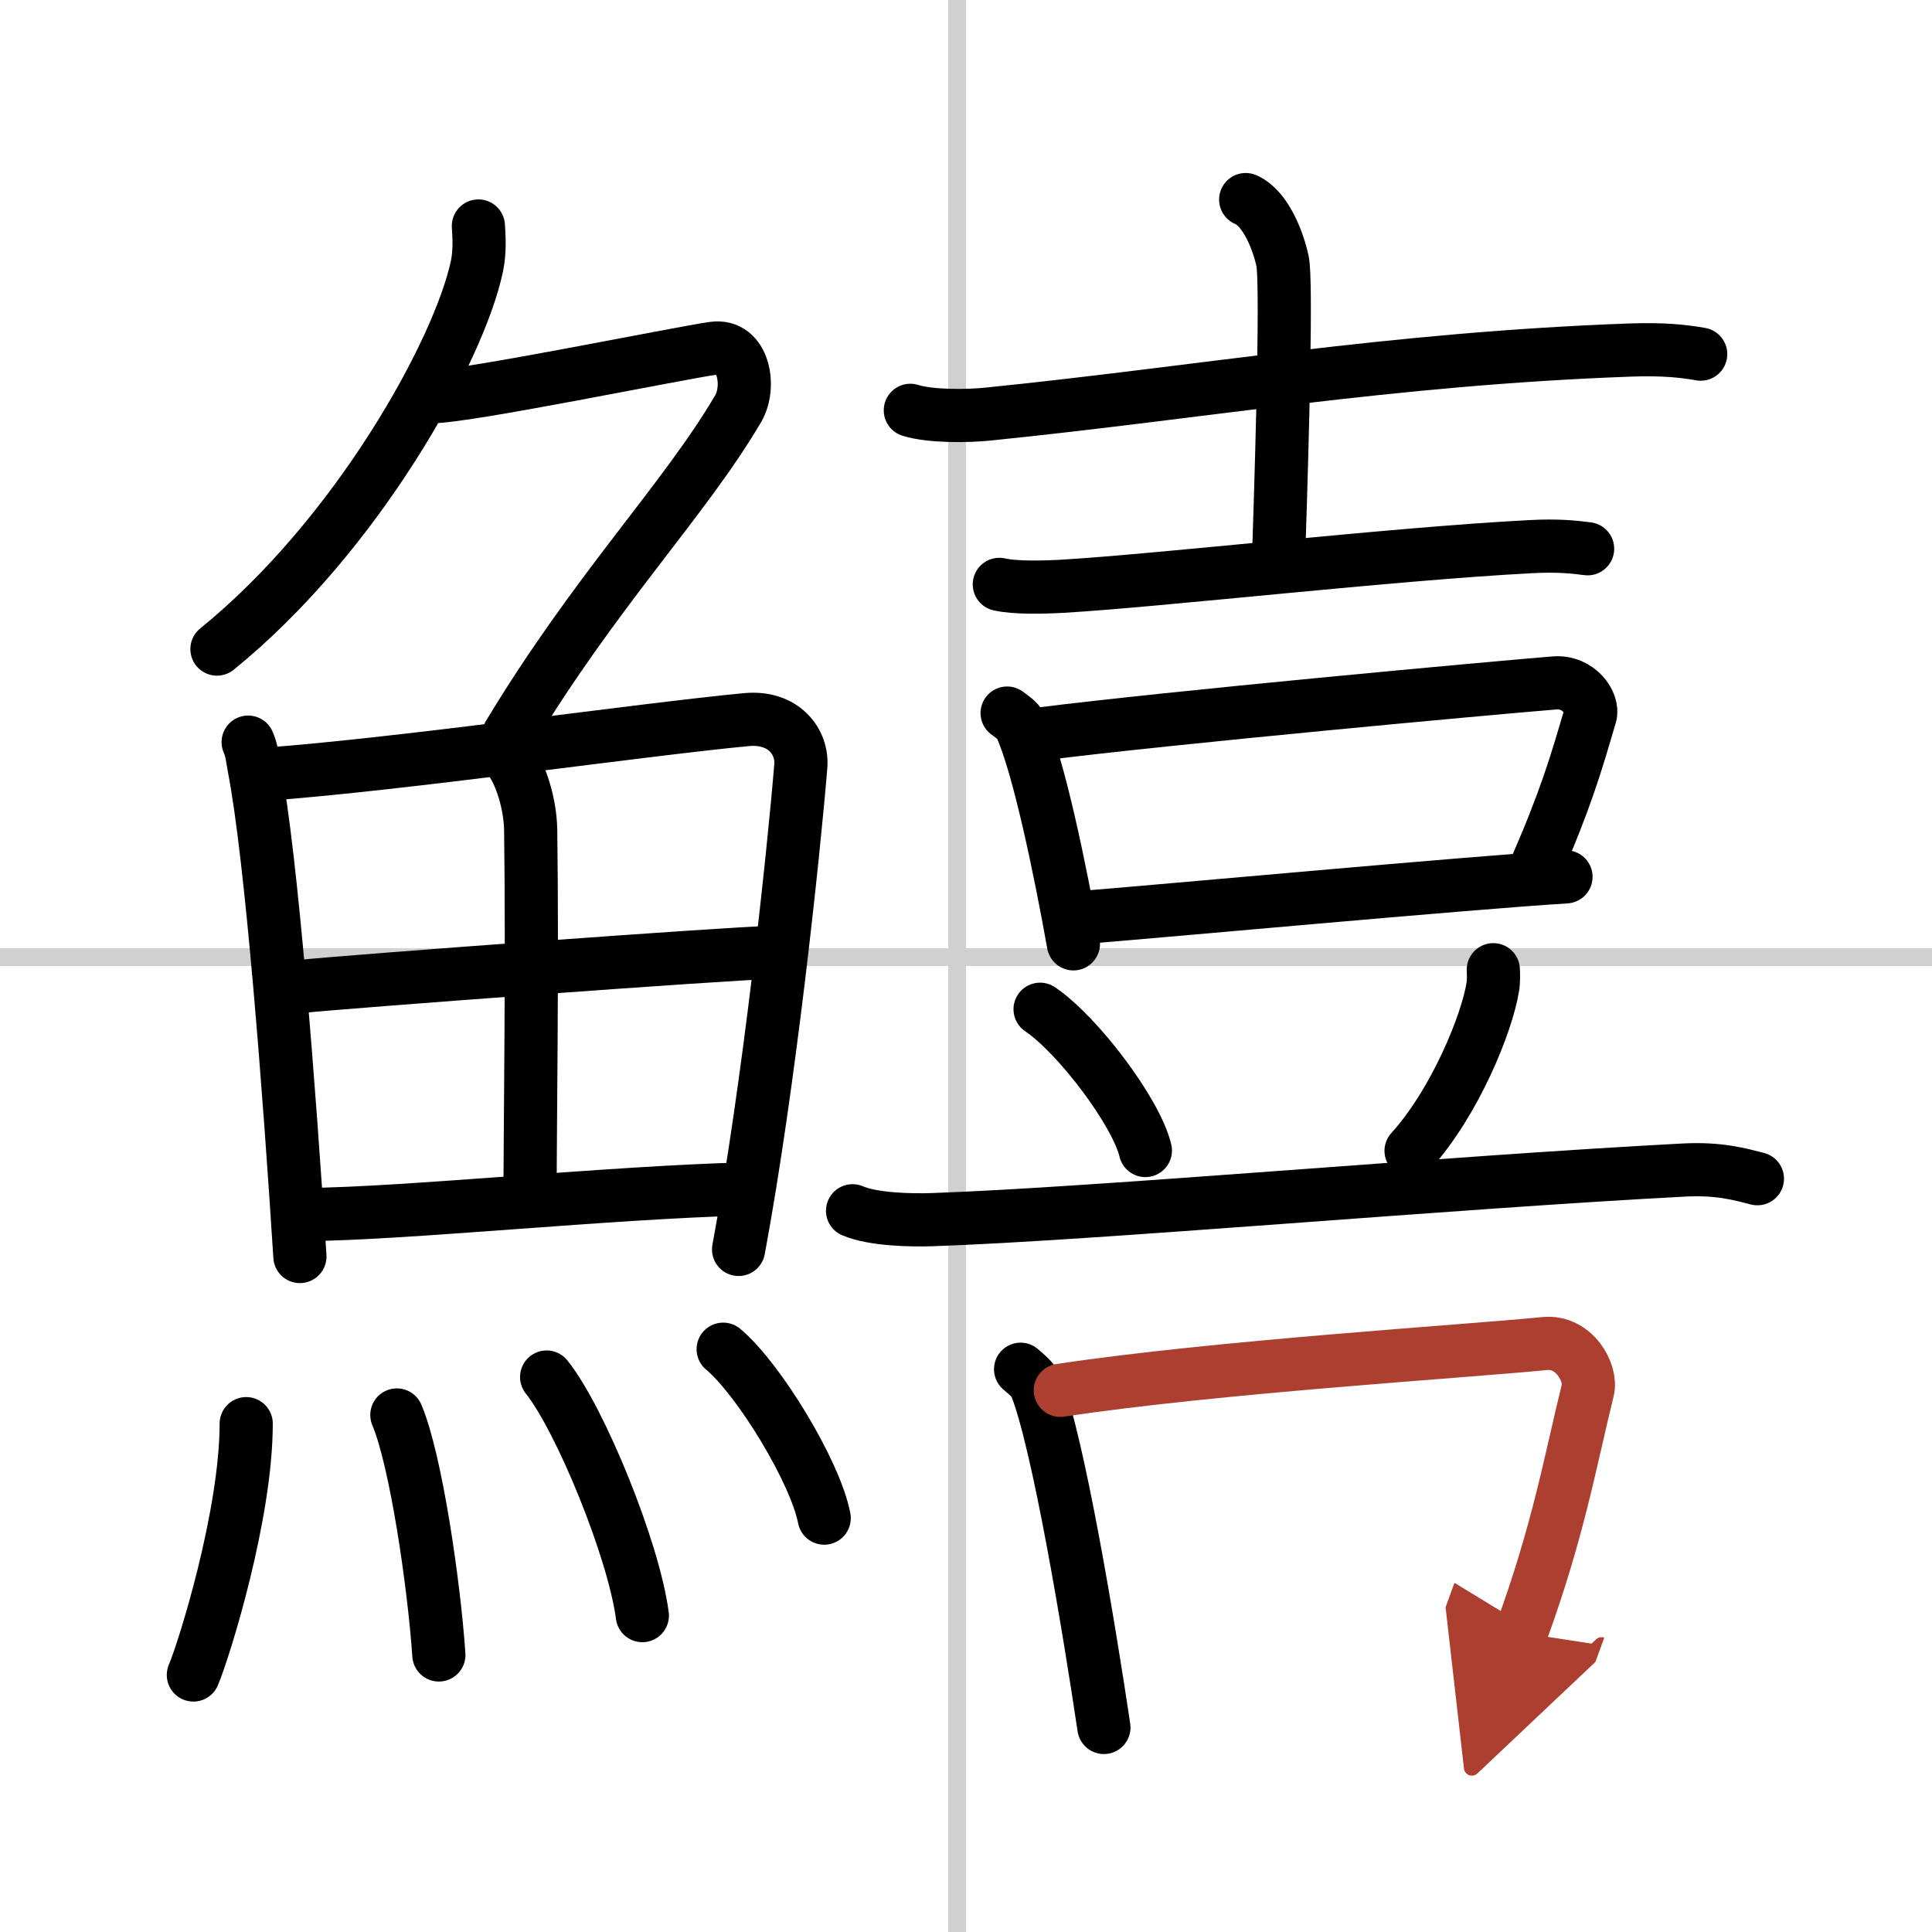
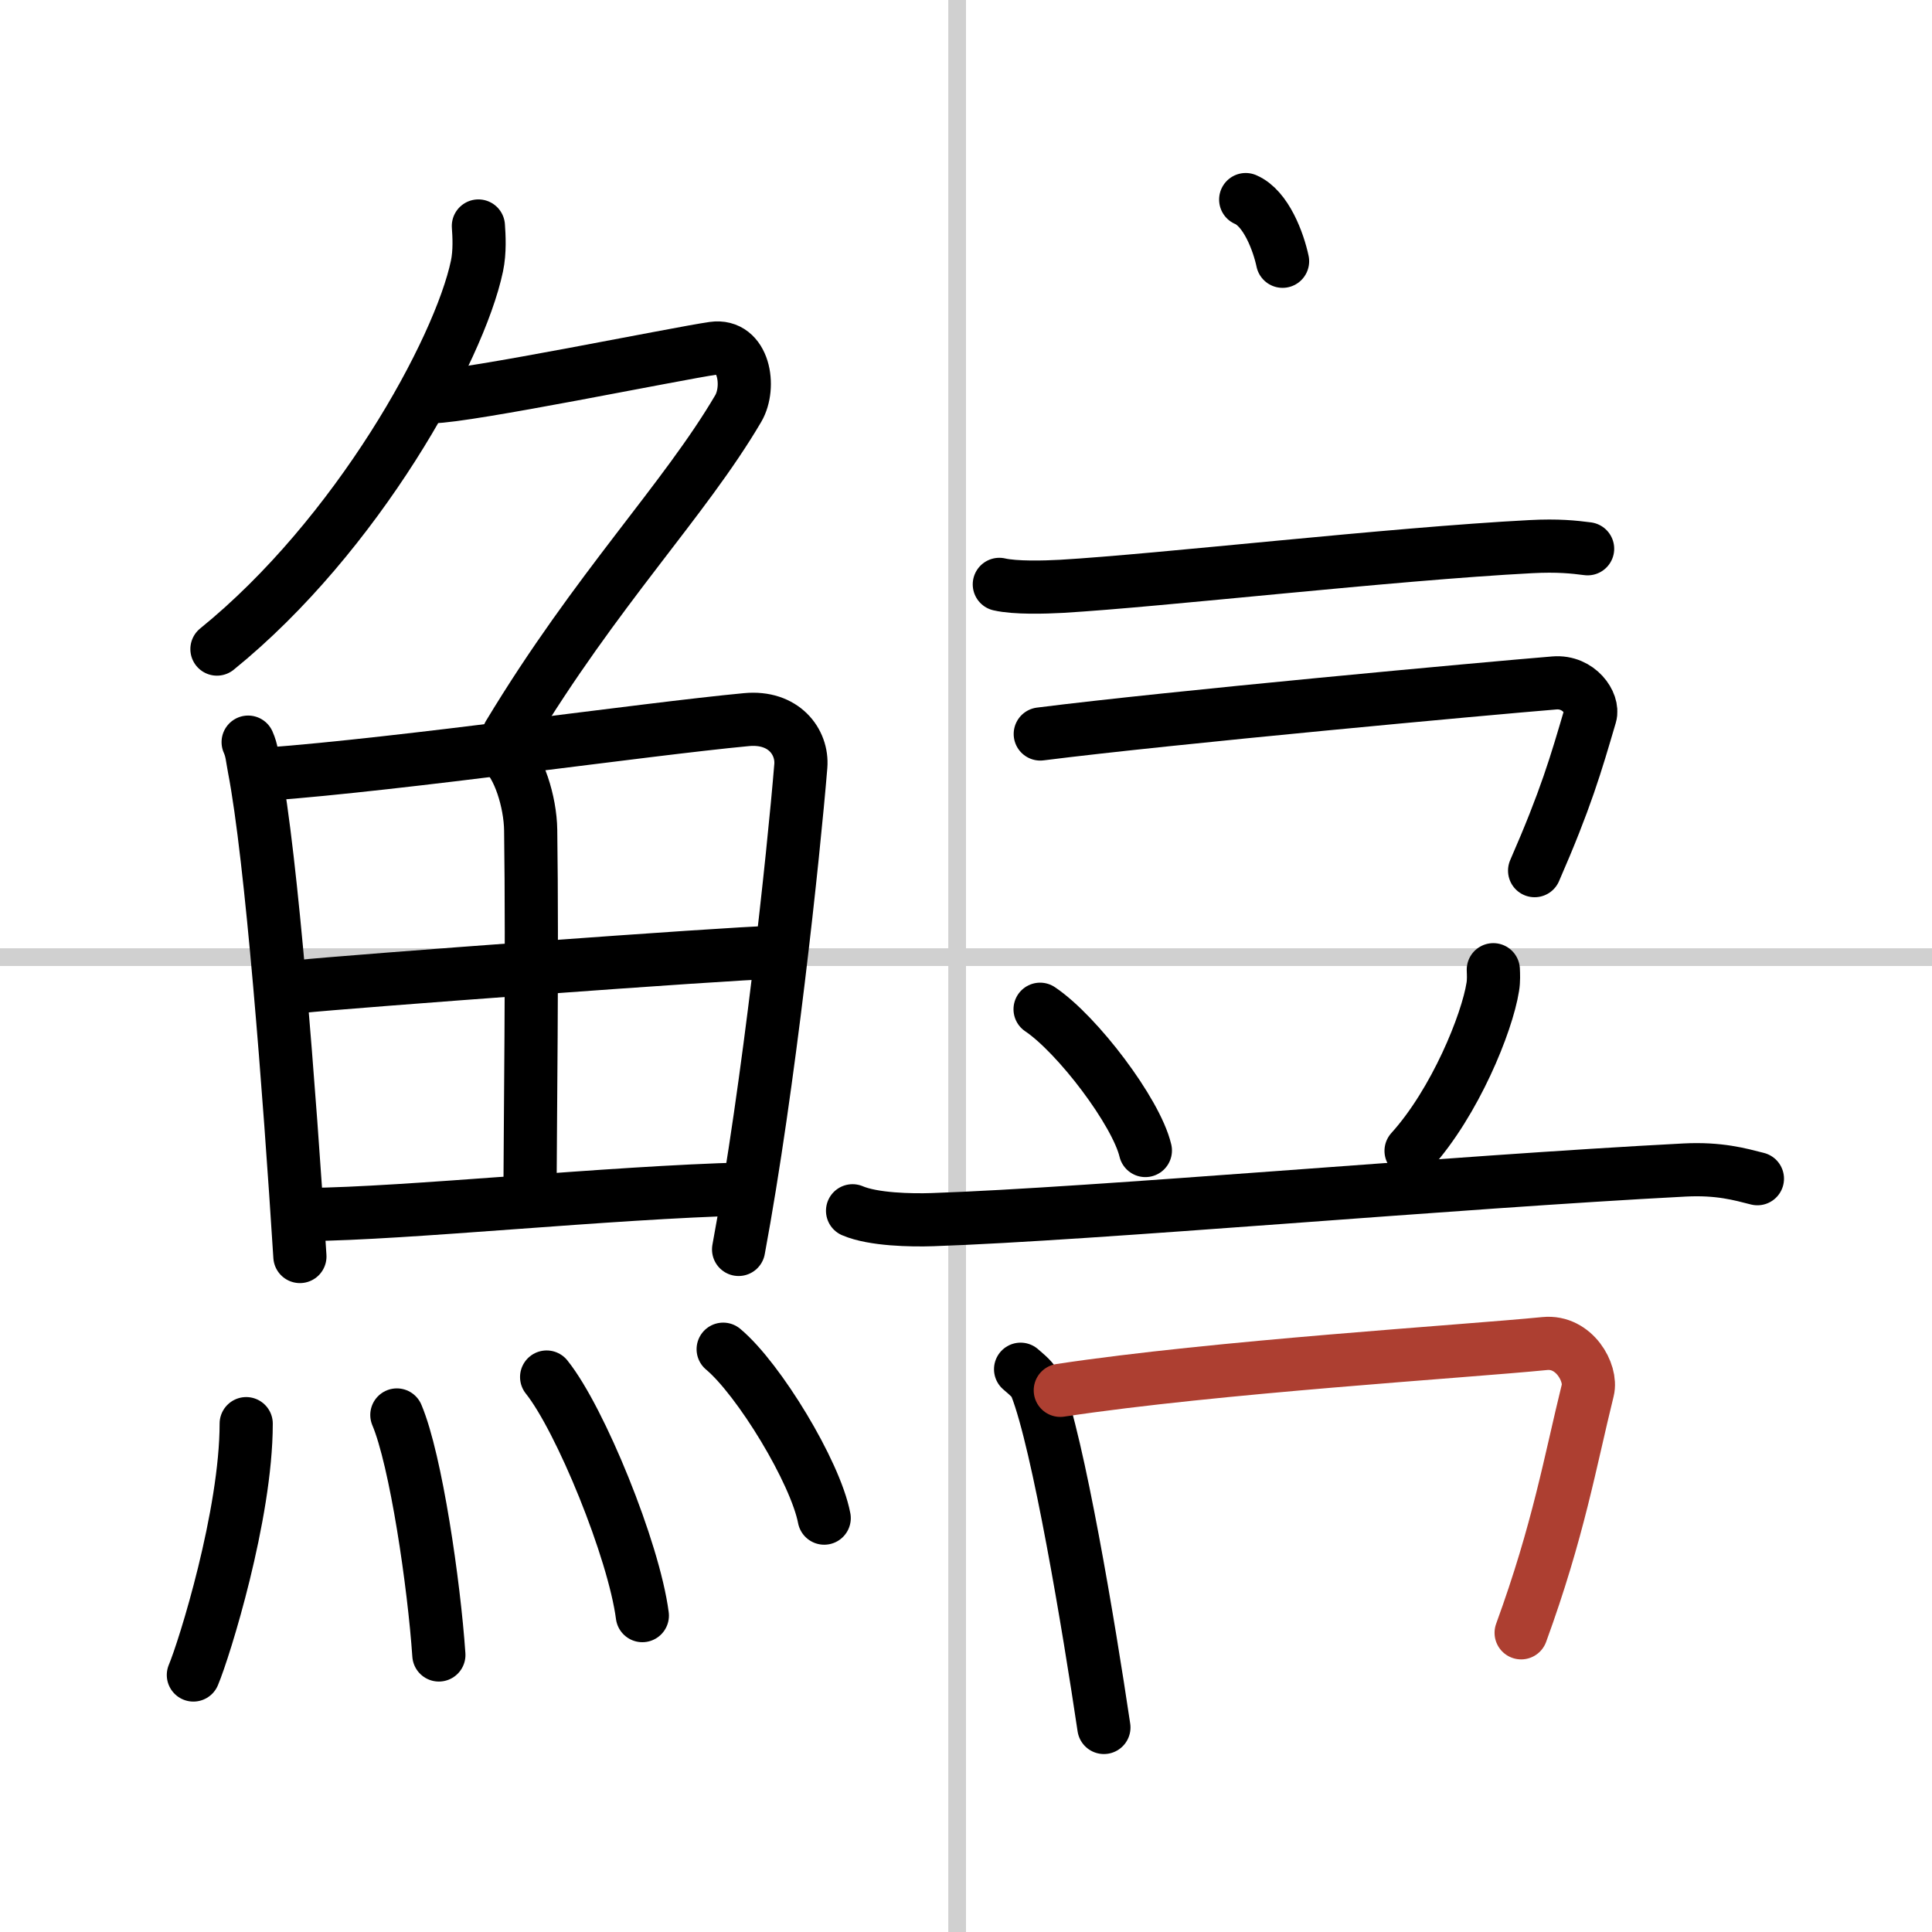
<svg xmlns="http://www.w3.org/2000/svg" width="400" height="400" viewBox="0 0 109 109">
  <defs>
    <marker id="a" markerWidth="4" orient="auto" refX="1" refY="5" viewBox="0 0 10 10">
-       <polyline points="0 0 10 5 0 10 1 5" fill="#ad3f31" stroke="#ad3f31" />
-     </marker>
+       </marker>
  </defs>
  <g fill="none" stroke="#000" stroke-linecap="round" stroke-linejoin="round" stroke-width="3">
    <rect width="100%" height="100%" fill="#fff" stroke="#fff" />
    <line x1="54" x2="54" y2="109" stroke="#d0d0d0" stroke-width="1" />
    <line x2="109" y1="54" y2="54" stroke="#d0d0d0" stroke-width="1" />
    <path d="m26.99 12.75c0.04 0.56 0.09 1.45-0.08 2.26-1 4.76-6.77 15.21-14.67 21.61" />
    <path d="m24.39 22.38c1.93 0 13.82-2.44 15.85-2.73 1.74-0.25 2.13 2.17 1.41 3.4-3.05 5.19-7.98 10.16-12.95 18.4" />
    <path d="m14 41.87c0.22 0.5 0.22 0.83 0.34 1.45 0.98 5.06 1.99 18.24 2.58 27.57" />
    <path d="m15.02 43.68c7.69-0.57 21.35-2.54 27.09-3.08 2.11-0.2 3.18 1.26 3.07 2.62-0.41 4.98-1.79 18.03-3.51 27.27" />
    <path d="m28.39 42.45c0.87 0.7 1.53 2.78 1.55 4.39 0.1 7.1-0.03 17.14-0.04 20.65" />
    <path d="m16.91 55.66c2.5-0.27 24.5-1.9 26.57-1.92" />
    <path d="m17.33 68.52c5.53-0.04 17.08-1.25 24.72-1.44" />
    <path d="m13.89 80.32c0 5.14-2.36 12.71-2.98 14.18" />
    <path d="m22.39 79.83c1.08 2.55 2.1 9.57 2.37 13.54" />
    <path d="m30.84 77.69c1.9 2.37 4.92 9.77 5.4 13.46" />
    <path d="m40.8 76.12c2.01 1.68 5.2 6.92 5.7 9.53" />
-     <path d="m51.36 23.15c1.15 0.36 3.25 0.33 4.4 0.21 11.94-1.21 22.7-3.12 36.17-3.61 1.91-0.07 3.06 0.06 4.02 0.23" />
-     <path d="m70.28 11.26c1.15 0.49 1.85 2.39 2.08 3.48s0.01 9.66-0.22 16.58" />
+     <path d="m70.28 11.26c1.15 0.49 1.85 2.39 2.08 3.48" />
    <path d="m56.38 32.97c0.91 0.21 2.58 0.16 3.5 0.11 5.62-0.33 18.62-1.83 26.49-2.24 1.52-0.08 2.43 0.02 3.2 0.12" />
-     <path d="m56.82 40.23c0.3 0.23 0.61 0.41 0.74 0.69 1.04 2.22 2.29 8.34 3 12.33" />
    <path d="m58.69 41.41c7.35-0.93 25.22-2.57 29.01-2.88 1.39-0.11 2.22 1.16 2.02 1.83-0.82 2.79-1.38 4.73-3.14 8.76" />
-     <path d="m60.85 51.78c4.45-0.35 21.85-1.96 27.5-2.31" />
    <path d="m58.68 56.94c2.1 1.41 5.42 5.78 5.94 7.97" />
    <path d="m84.25 54.71c0.01 0.24 0.03 0.62-0.03 0.97-0.32 2.04-2.13 6.51-4.61 9.25" />
    <path d="m48.1 68.31c1.17 0.5 3.32 0.54 4.5 0.5 9.15-0.31 29.35-2.12 42.44-2.8 1.95-0.1 3.13 0.24 4.11 0.49" />
    <path d="m57.58 77.25c0.36 0.32 0.73 0.59 0.88 0.99 1.25 3.18 2.97 13.5 3.82 19.22" />
    <path d="m59.82 78.44c8.81-1.33 22.8-2.19 27.34-2.64 1.66-0.16 2.66 1.66 2.42 2.63-0.99 4.01-1.65 7.91-3.76 13.69" marker-end="url(#a)" stroke="#ad3f31" />
  </g>
</svg>